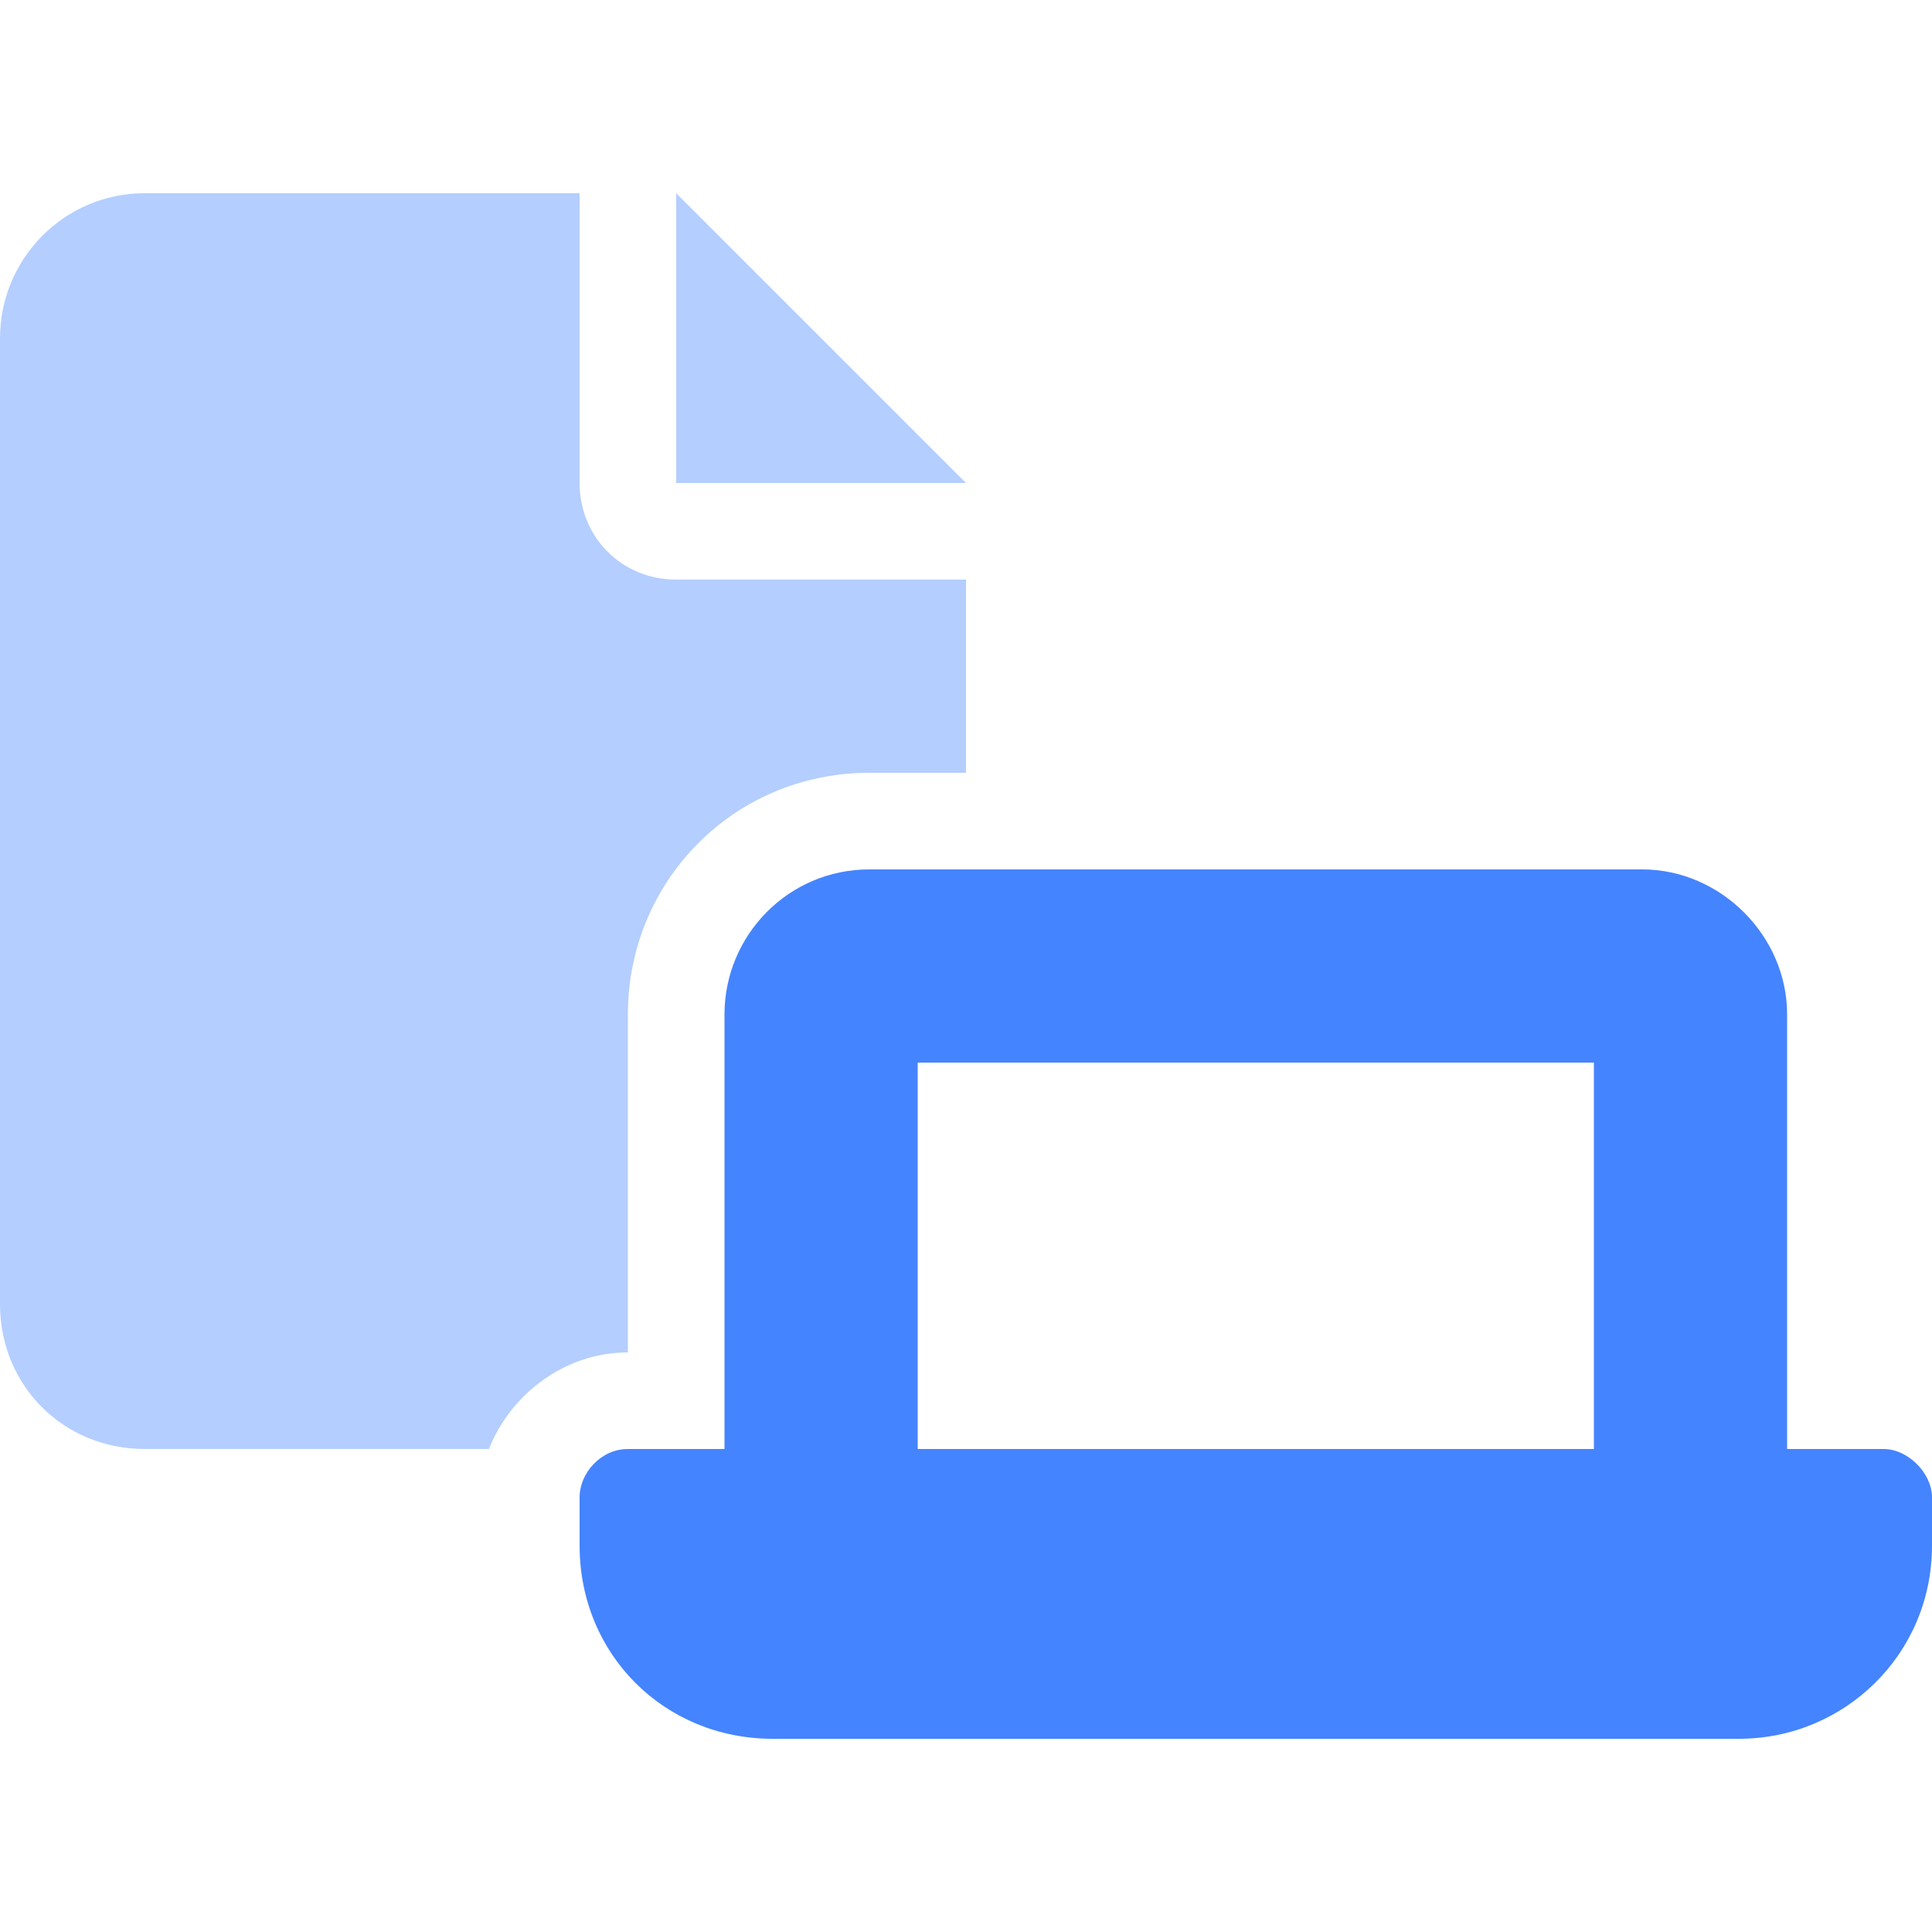
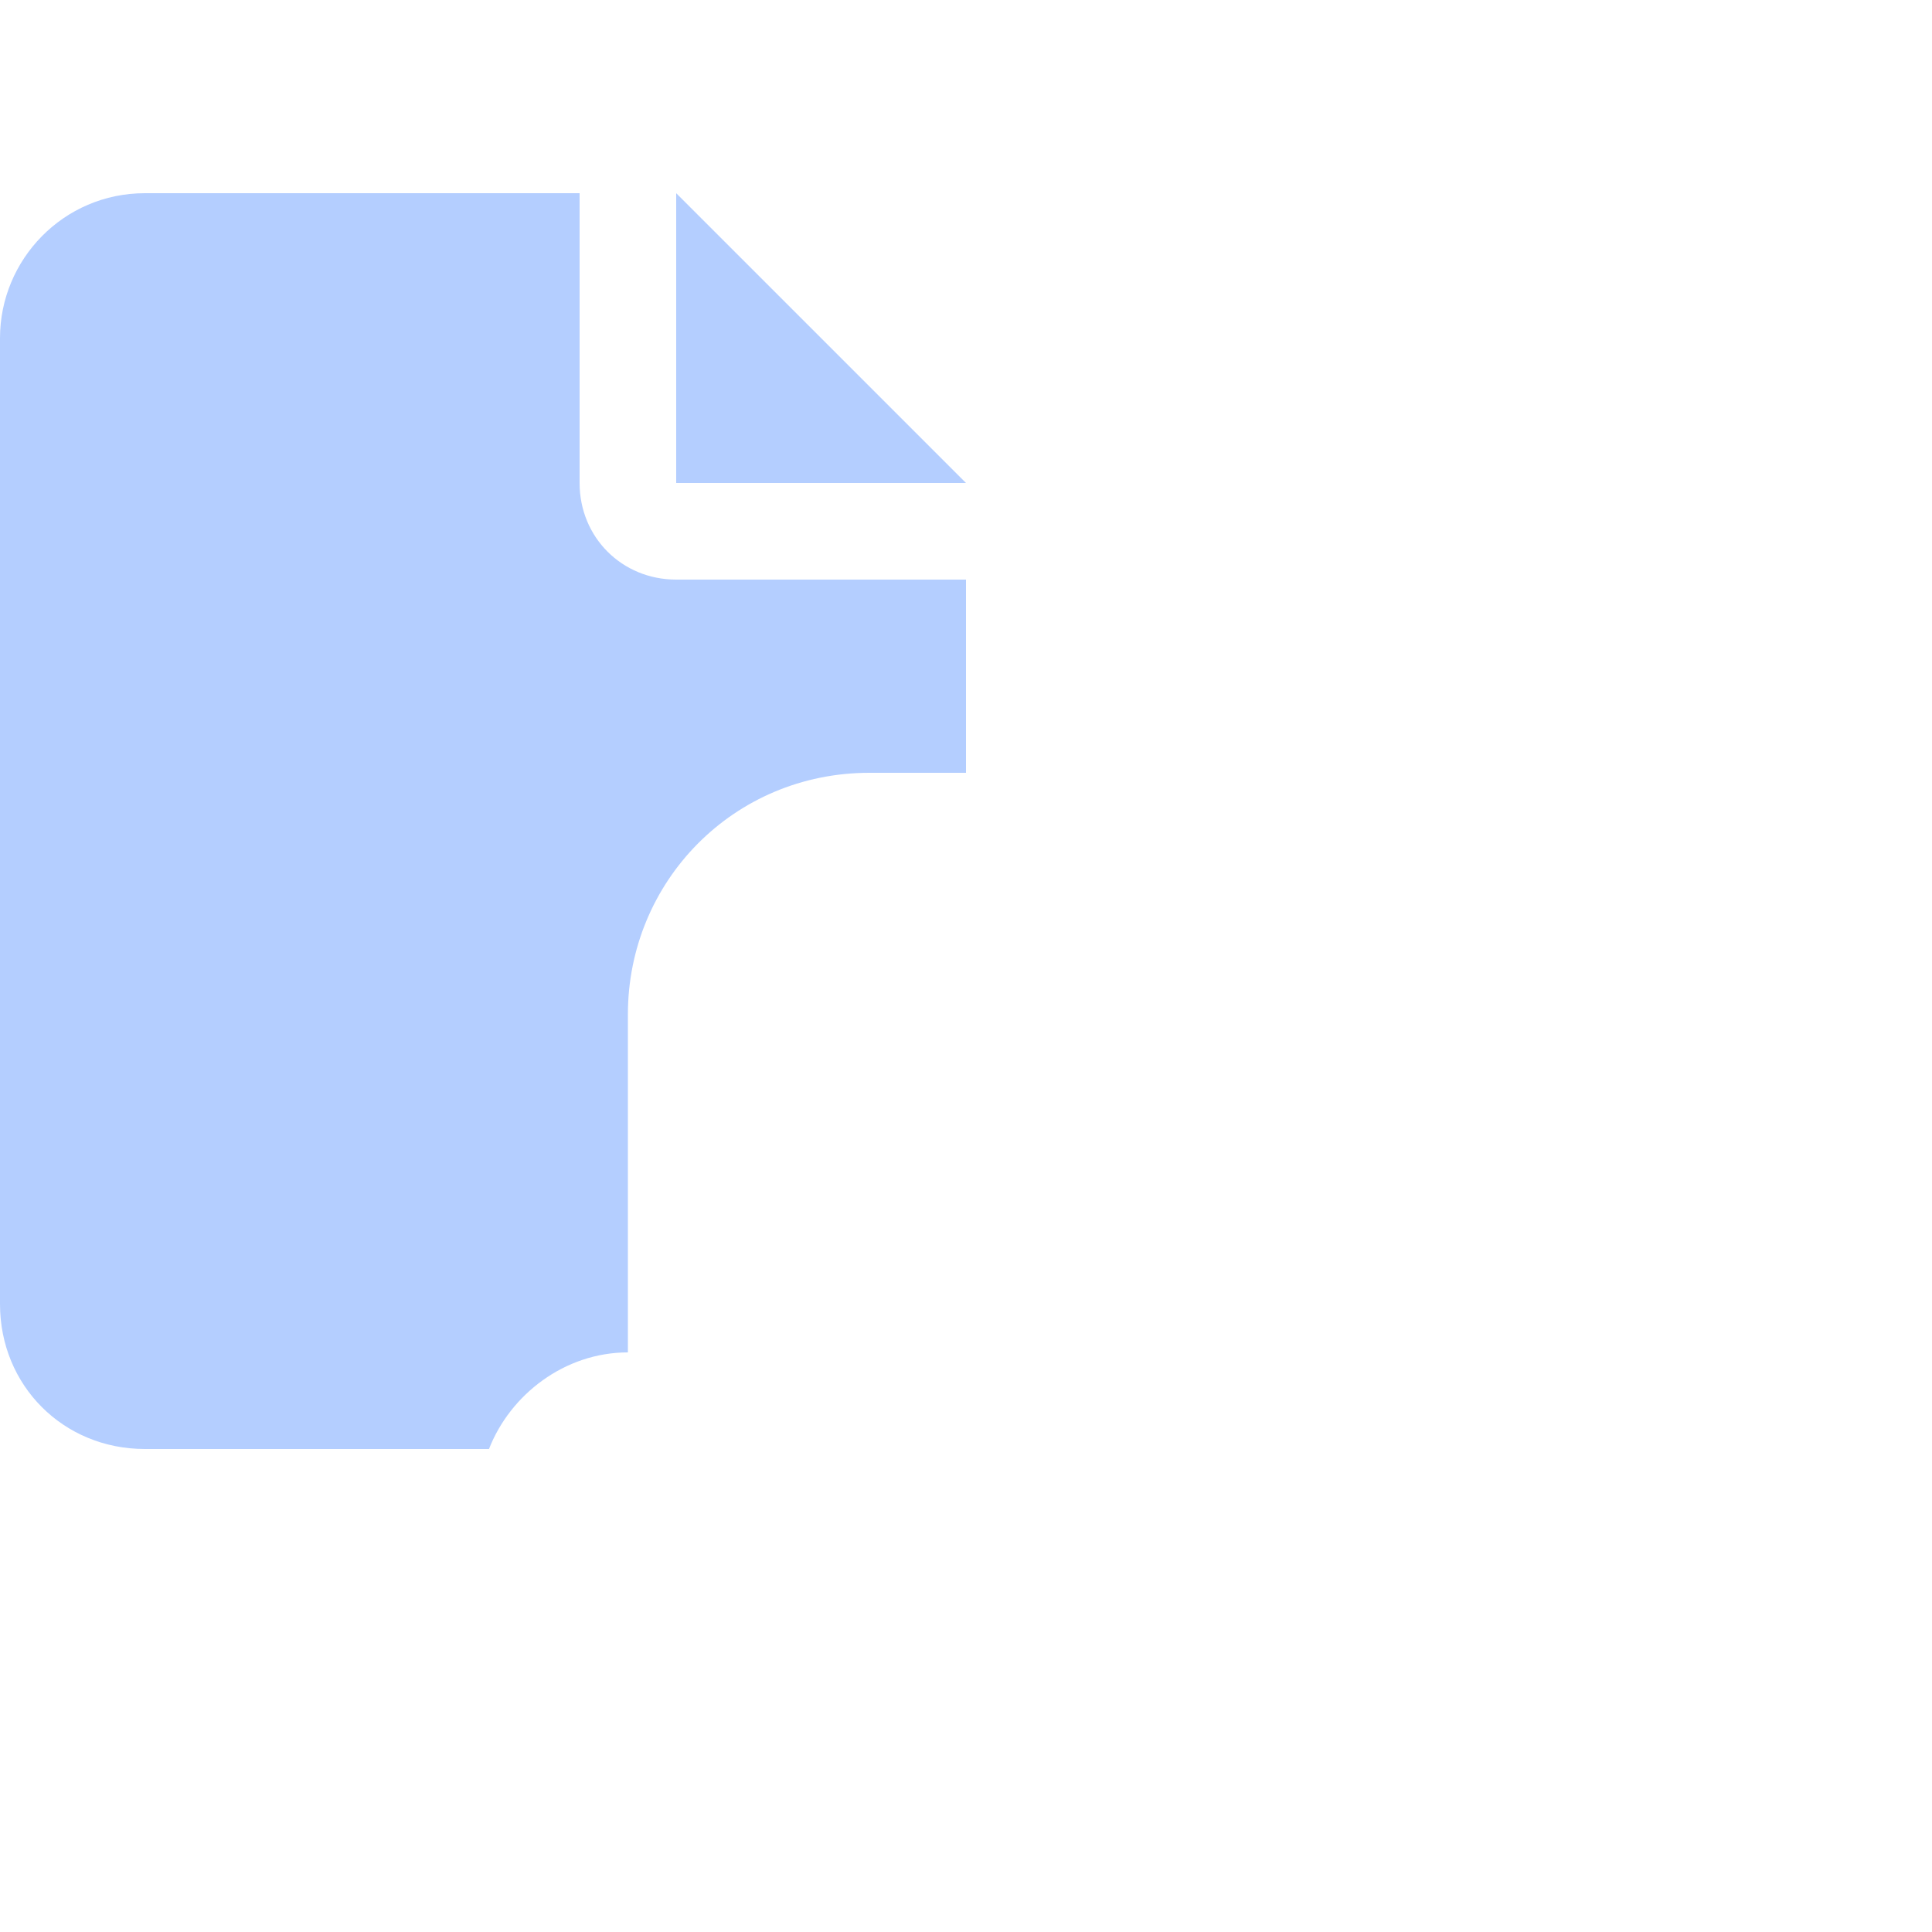
<svg xmlns="http://www.w3.org/2000/svg" width="20" height="20" viewBox="0 0 20 20" fill="none">
-   <path d="M7.5 15V10.5C7.5 9.688 8.156 9 9 9H17C17.812 9 18.5 9.688 18.5 10.5V15H19.5C19.75 15 20 15.25 20 15.5V16C20 17.125 19.094 18 18 18H8C6.875 18 6 17.125 6 16V15.5C6 15.25 6.219 15 6.5 15H7.5ZM16.5 15V11H9.5V15H16.5Z" fill="#4584FF" />
  <path opacity="0.4" d="M6 5C6 5.562 6.438 6 7 6H10V8H9C7.594 8 6.5 9.125 6.5 10.5V14C5.844 14 5.281 14.438 5.062 15H1.5C0.656 15 0 14.344 0 13.5V3.5C0 2.688 0.656 2 1.5 2H6V5ZM10 5H7V2L10 5Z" fill="#4584FF" />
</svg>